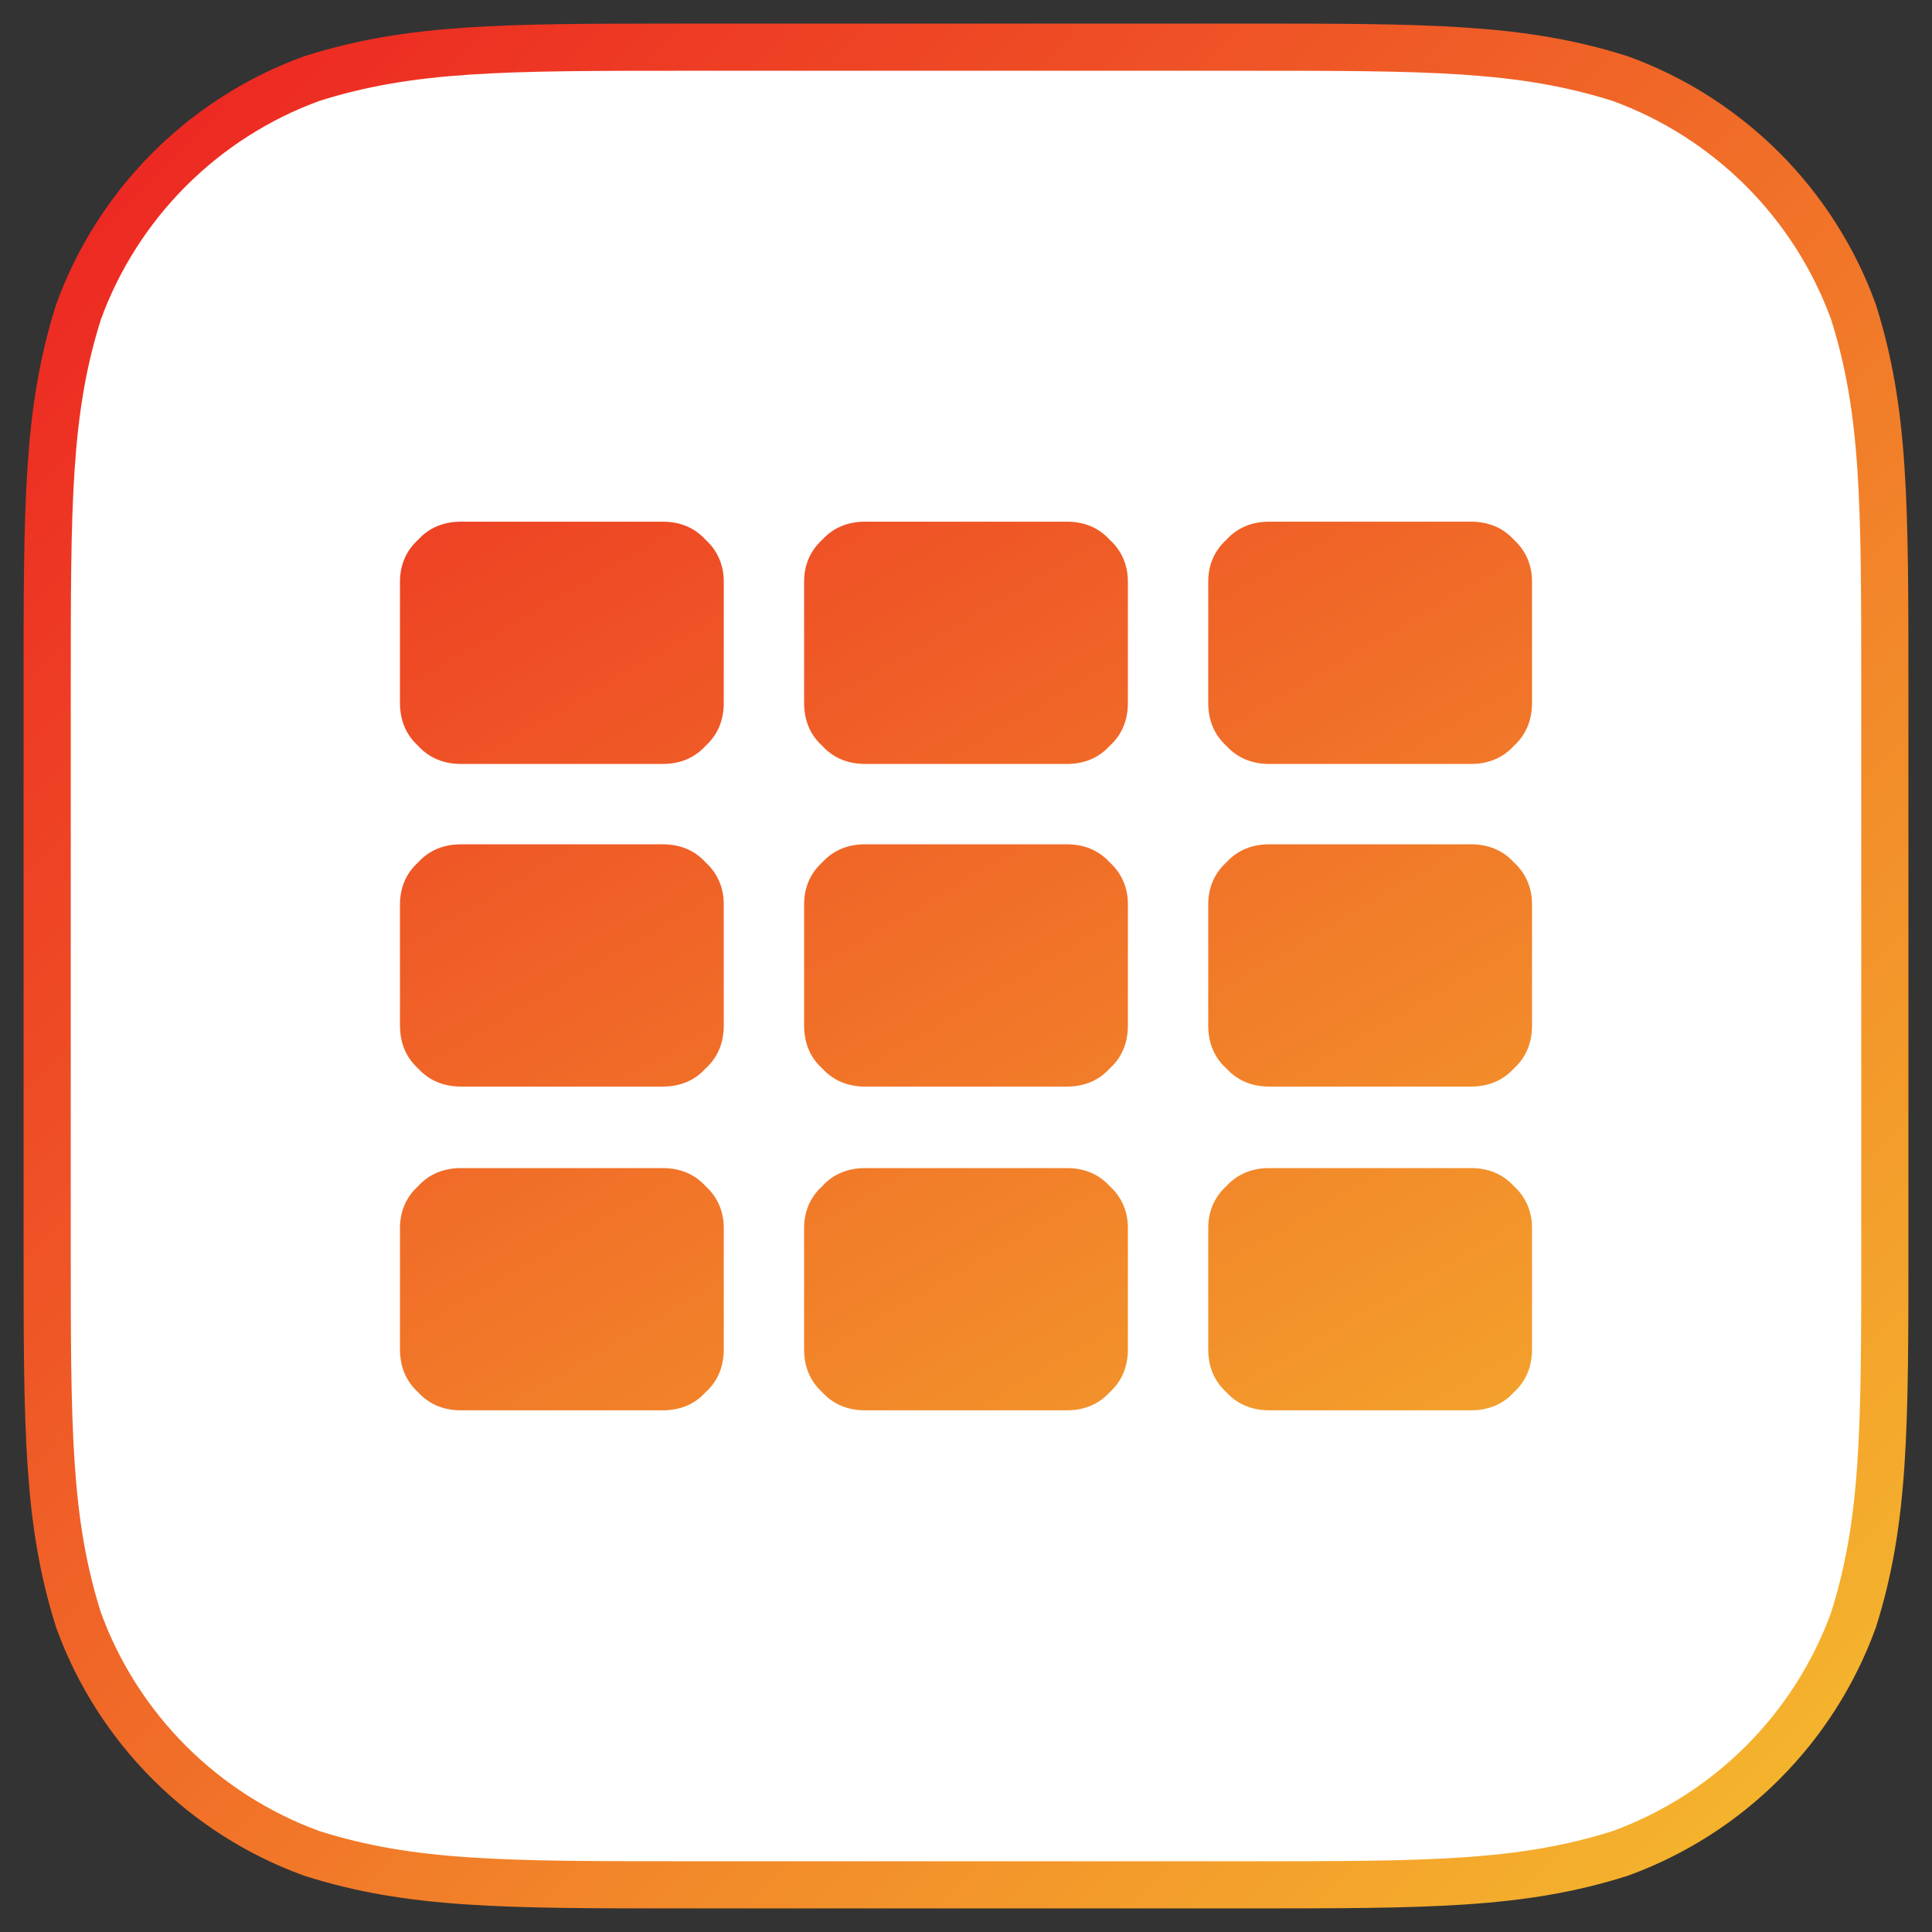
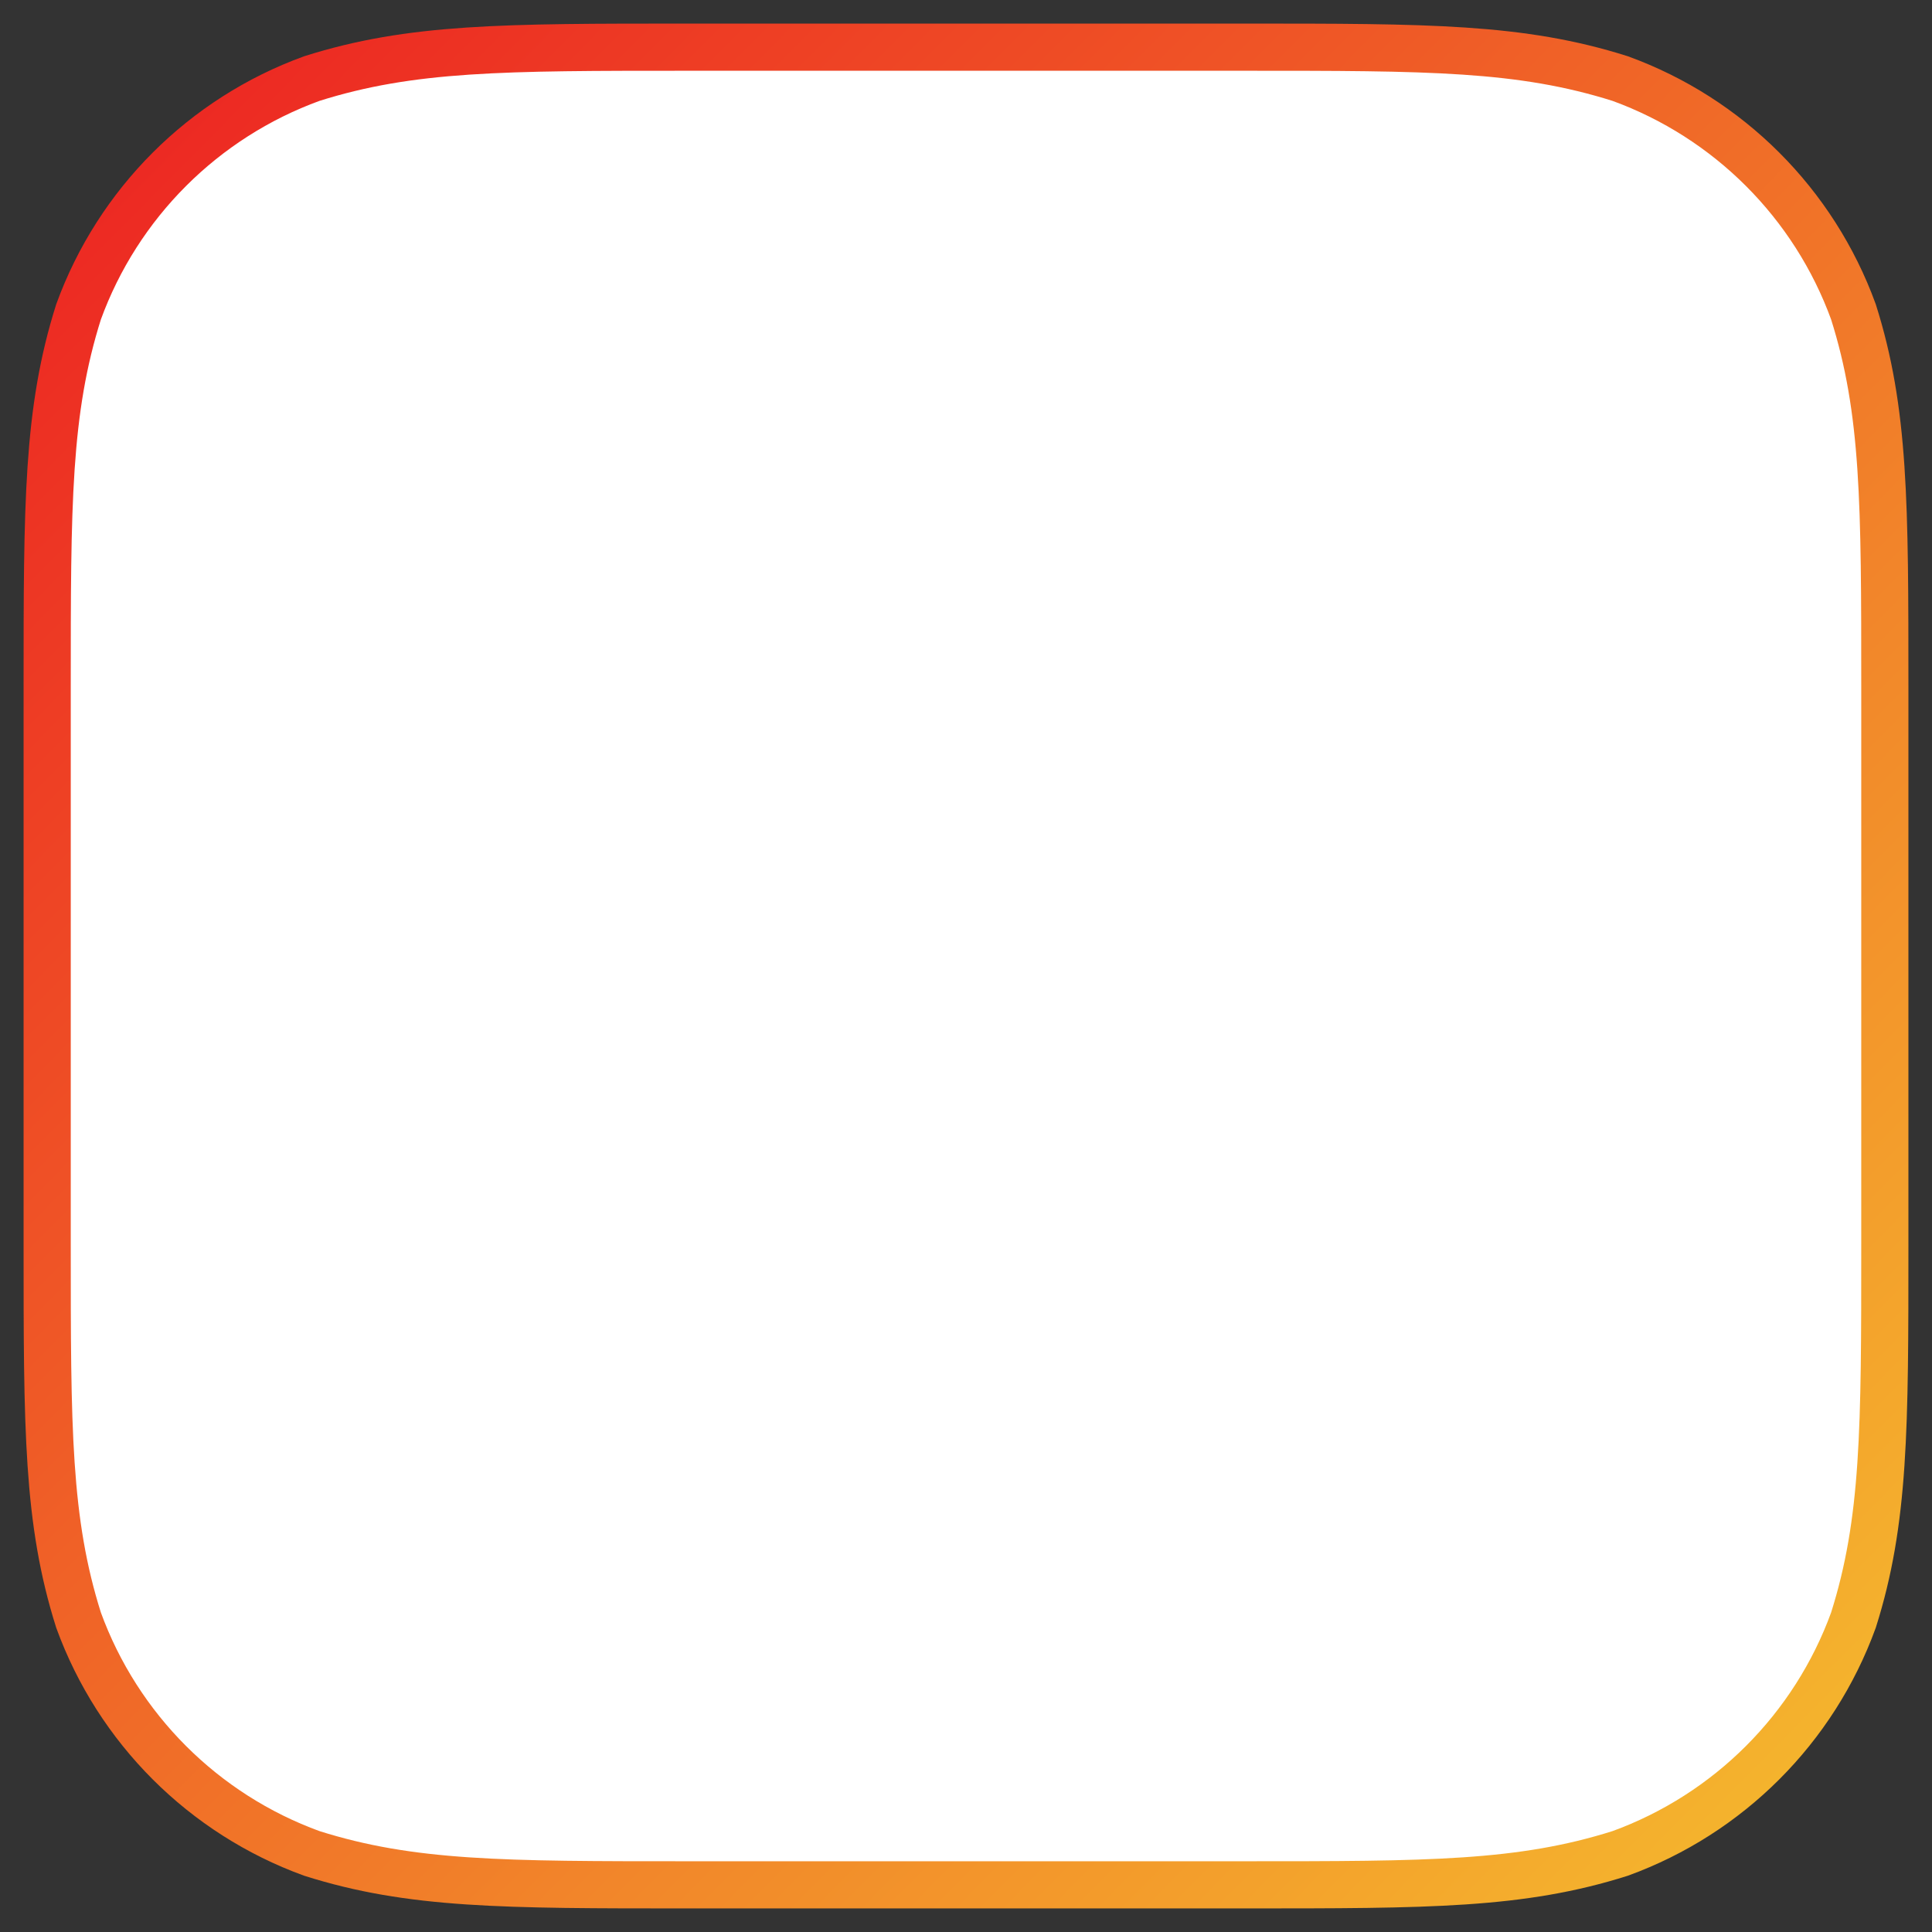
<svg xmlns="http://www.w3.org/2000/svg" xmlns:ns1="http://www.bohemiancoding.com/sketch/ns" width="1024px" height="1024px" viewBox="0 0 1024 1024" version="1.1">
  <rect x="0" y="0" width="1024" height="1024" fill="#333333" stroke="none" />
  <title>total-content-gallery</title>
  <desc>Created with Sketch.</desc>
  <defs>
    <linearGradient x1="0%" y1="0%" x2="102%" y2="101%" id="linearGradient-1">
      <stop stop-color="#EC2222" offset="0%" />
      <stop stop-color="#F5BD2E" offset="100%" />
    </linearGradient>
    <linearGradient x1="-21.898%" y1="-41.174%" x2="113.241%" y2="141.84%" id="linearGradient-2">
      <stop stop-color="#EC2222" offset="0%" />
      <stop stop-color="#F5BD2E" offset="100%" />
    </linearGradient>
  </defs>
  <g id="Total-CMS" stroke="none" stroke-width="1" fill="none" fill-rule="evenodd" ns1:type="MSPage">
    <g id="total-content-gallery" ns1:type="MSArtboardGroup">
      <path d="M659.423,25 C757.205,25 806.083,25 858.72,41.639 C916.186,62.556 961.444,107.814 982.361,165.28 C999,217.909 999,266.804 999,364.577 L999,659.423 C999,757.205 999,806.083 982.361,858.72 C961.444,916.186 916.186,961.444 858.72,982.353 C806.083,999 757.205,999 659.423,999 L364.577,999 C266.796,999 217.909,999 165.28,982.353 C107.814,961.444 62.556,916.186 41.639,858.72 C25,806.083 25,757.205 25,659.423 L25,364.577 C25,266.804 25,217.909 41.639,165.28 C62.556,107.814 107.814,62.556 165.28,41.639 C217.909,25 266.796,25 364.577,25 L659.423,25 Z" id="Icon-Shape" stroke="url(#linearGradient-1)" stroke-width="25" fill="#FFFFFF" ns1:type="MSShapeGroup" />
-       <path d="M221.595,737.904 C227.609,744.506 235.388,747.5 244.396,747.5 L351.186,747.5 C360.195,747.5 368,744.506 373.988,737.904 C380.59,731.889 383.611,724.11 383.611,715.102 L383.611,650.894 C383.611,642.501 380.59,634.695 373.988,628.707 C368,622.105 360.195,619.111 351.186,619.111 L244.396,619.111 C235.388,619.111 227.609,622.105 221.595,628.707 C214.992,634.695 211.998,642.501 211.998,650.894 L211.998,715.102 C211.998,724.11 214.992,731.889 221.595,737.904 L221.595,737.904 Z M221.595,566.291 C227.609,572.893 235.388,575.914 244.396,575.914 L351.186,575.914 C360.195,575.914 368,572.893 373.988,566.291 C380.59,560.303 383.611,552.497 383.611,543.489 L383.611,479.308 C383.611,470.888 380.59,463.109 373.988,457.095 C368,450.492 360.195,447.498 351.186,447.498 L244.396,447.498 C235.388,447.498 227.609,450.492 221.595,457.095 C214.992,463.109 211.998,470.888 211.998,479.308 L211.998,543.489 C211.998,552.497 214.992,560.303 221.595,566.291 L221.595,566.291 Z M221.595,395.293 C227.609,401.895 235.388,404.916 244.396,404.916 L351.186,404.916 C360.195,404.916 368,401.895 373.988,395.293 C380.59,389.305 383.611,381.499 383.611,372.491 L383.611,308.31 C383.611,299.89 380.59,292.111 373.988,286.096 C368,279.494 360.195,276.5 351.186,276.5 L244.396,276.5 C235.388,276.5 227.609,279.494 221.595,286.096 C214.992,292.111 211.998,299.89 211.998,308.31 L211.998,372.491 C211.998,381.499 214.992,389.305 221.595,395.293 L221.595,395.293 Z M435.79,737.904 C441.804,744.506 449.61,747.5 458.591,747.5 L565.382,747.5 C574.39,747.5 582.196,744.506 588.183,737.904 C594.786,731.889 597.806,724.11 597.806,715.102 L597.806,650.894 C597.806,642.501 594.786,634.695 588.183,628.707 C582.196,622.105 574.39,619.111 565.382,619.111 L458.591,619.111 C449.61,619.111 441.804,622.105 435.79,628.707 C429.187,634.695 426.194,642.501 426.194,650.894 L426.194,715.102 C426.194,724.11 429.187,731.889 435.79,737.904 L435.79,737.904 Z M435.79,566.291 C441.804,572.893 449.61,575.914 458.591,575.914 L565.382,575.914 C574.39,575.914 582.196,572.893 588.183,566.291 C594.786,560.303 597.806,552.497 597.806,543.489 L597.806,479.308 C597.806,470.888 594.786,463.109 588.183,457.095 C582.196,450.492 574.39,447.498 565.382,447.498 L458.591,447.498 C449.61,447.498 441.804,450.492 435.79,457.095 C429.187,463.109 426.194,470.888 426.194,479.308 L426.194,543.489 C426.194,552.497 429.187,560.303 435.79,566.291 L435.79,566.291 Z M435.79,395.293 C441.804,401.895 449.61,404.916 458.591,404.916 L565.382,404.916 C574.39,404.916 582.196,401.895 588.183,395.293 C594.786,389.305 597.806,381.499 597.806,372.491 L597.806,308.31 C597.806,299.89 594.786,292.111 588.183,286.096 C582.196,279.494 574.39,276.5 565.382,276.5 L458.591,276.5 C449.61,276.5 441.804,279.494 435.79,286.096 C429.187,292.111 426.194,299.89 426.194,308.31 L426.194,372.491 C426.194,381.499 429.187,389.305 435.79,395.293 L435.79,395.293 Z M649.985,737.904 C656,744.506 663.805,747.5 672.787,747.5 L779.604,747.5 C788.586,747.5 796.391,744.506 802.405,737.904 C808.981,731.889 812.002,724.11 812.002,715.102 L812.002,650.894 C812.002,642.501 808.981,634.695 802.405,628.707 C796.391,622.105 788.586,619.111 779.604,619.111 L672.787,619.111 C663.805,619.111 656,622.105 649.985,628.707 C643.383,634.695 640.389,642.501 640.389,650.894 L640.389,715.102 C640.389,724.11 643.383,731.889 649.985,737.904 L649.985,737.904 Z M649.985,566.291 C656,572.893 663.805,575.914 672.787,575.914 L779.604,575.914 C788.586,575.914 796.391,572.893 802.405,566.291 C808.981,560.303 812.002,552.497 812.002,543.489 L812.002,479.308 C812.002,470.888 808.981,463.109 802.405,457.095 C796.391,450.492 788.586,447.498 779.604,447.498 L672.787,447.498 C663.805,447.498 656,450.492 649.985,457.095 C643.383,463.109 640.389,470.888 640.389,479.308 L640.389,543.489 C640.389,552.497 643.383,560.303 649.985,566.291 L649.985,566.291 Z M649.985,395.293 C656,401.895 663.805,404.916 672.787,404.916 L779.604,404.916 C788.586,404.916 796.391,401.895 802.405,395.293 C808.981,389.305 812.002,381.499 812.002,372.491 L812.002,308.31 C812.002,299.89 808.981,292.111 802.405,286.096 C796.391,279.494 788.586,276.5 779.604,276.5 L672.787,276.5 C663.805,276.5 656,279.494 649.985,286.096 C643.383,292.111 640.389,299.89 640.389,308.31 L640.389,372.491 C640.389,381.499 643.383,389.305 649.985,395.293 L649.985,395.293 Z" id="fa-th" fill="url(#linearGradient-2)" ns1:type="MSShapeGroup" />
    </g>
  </g>
</svg>